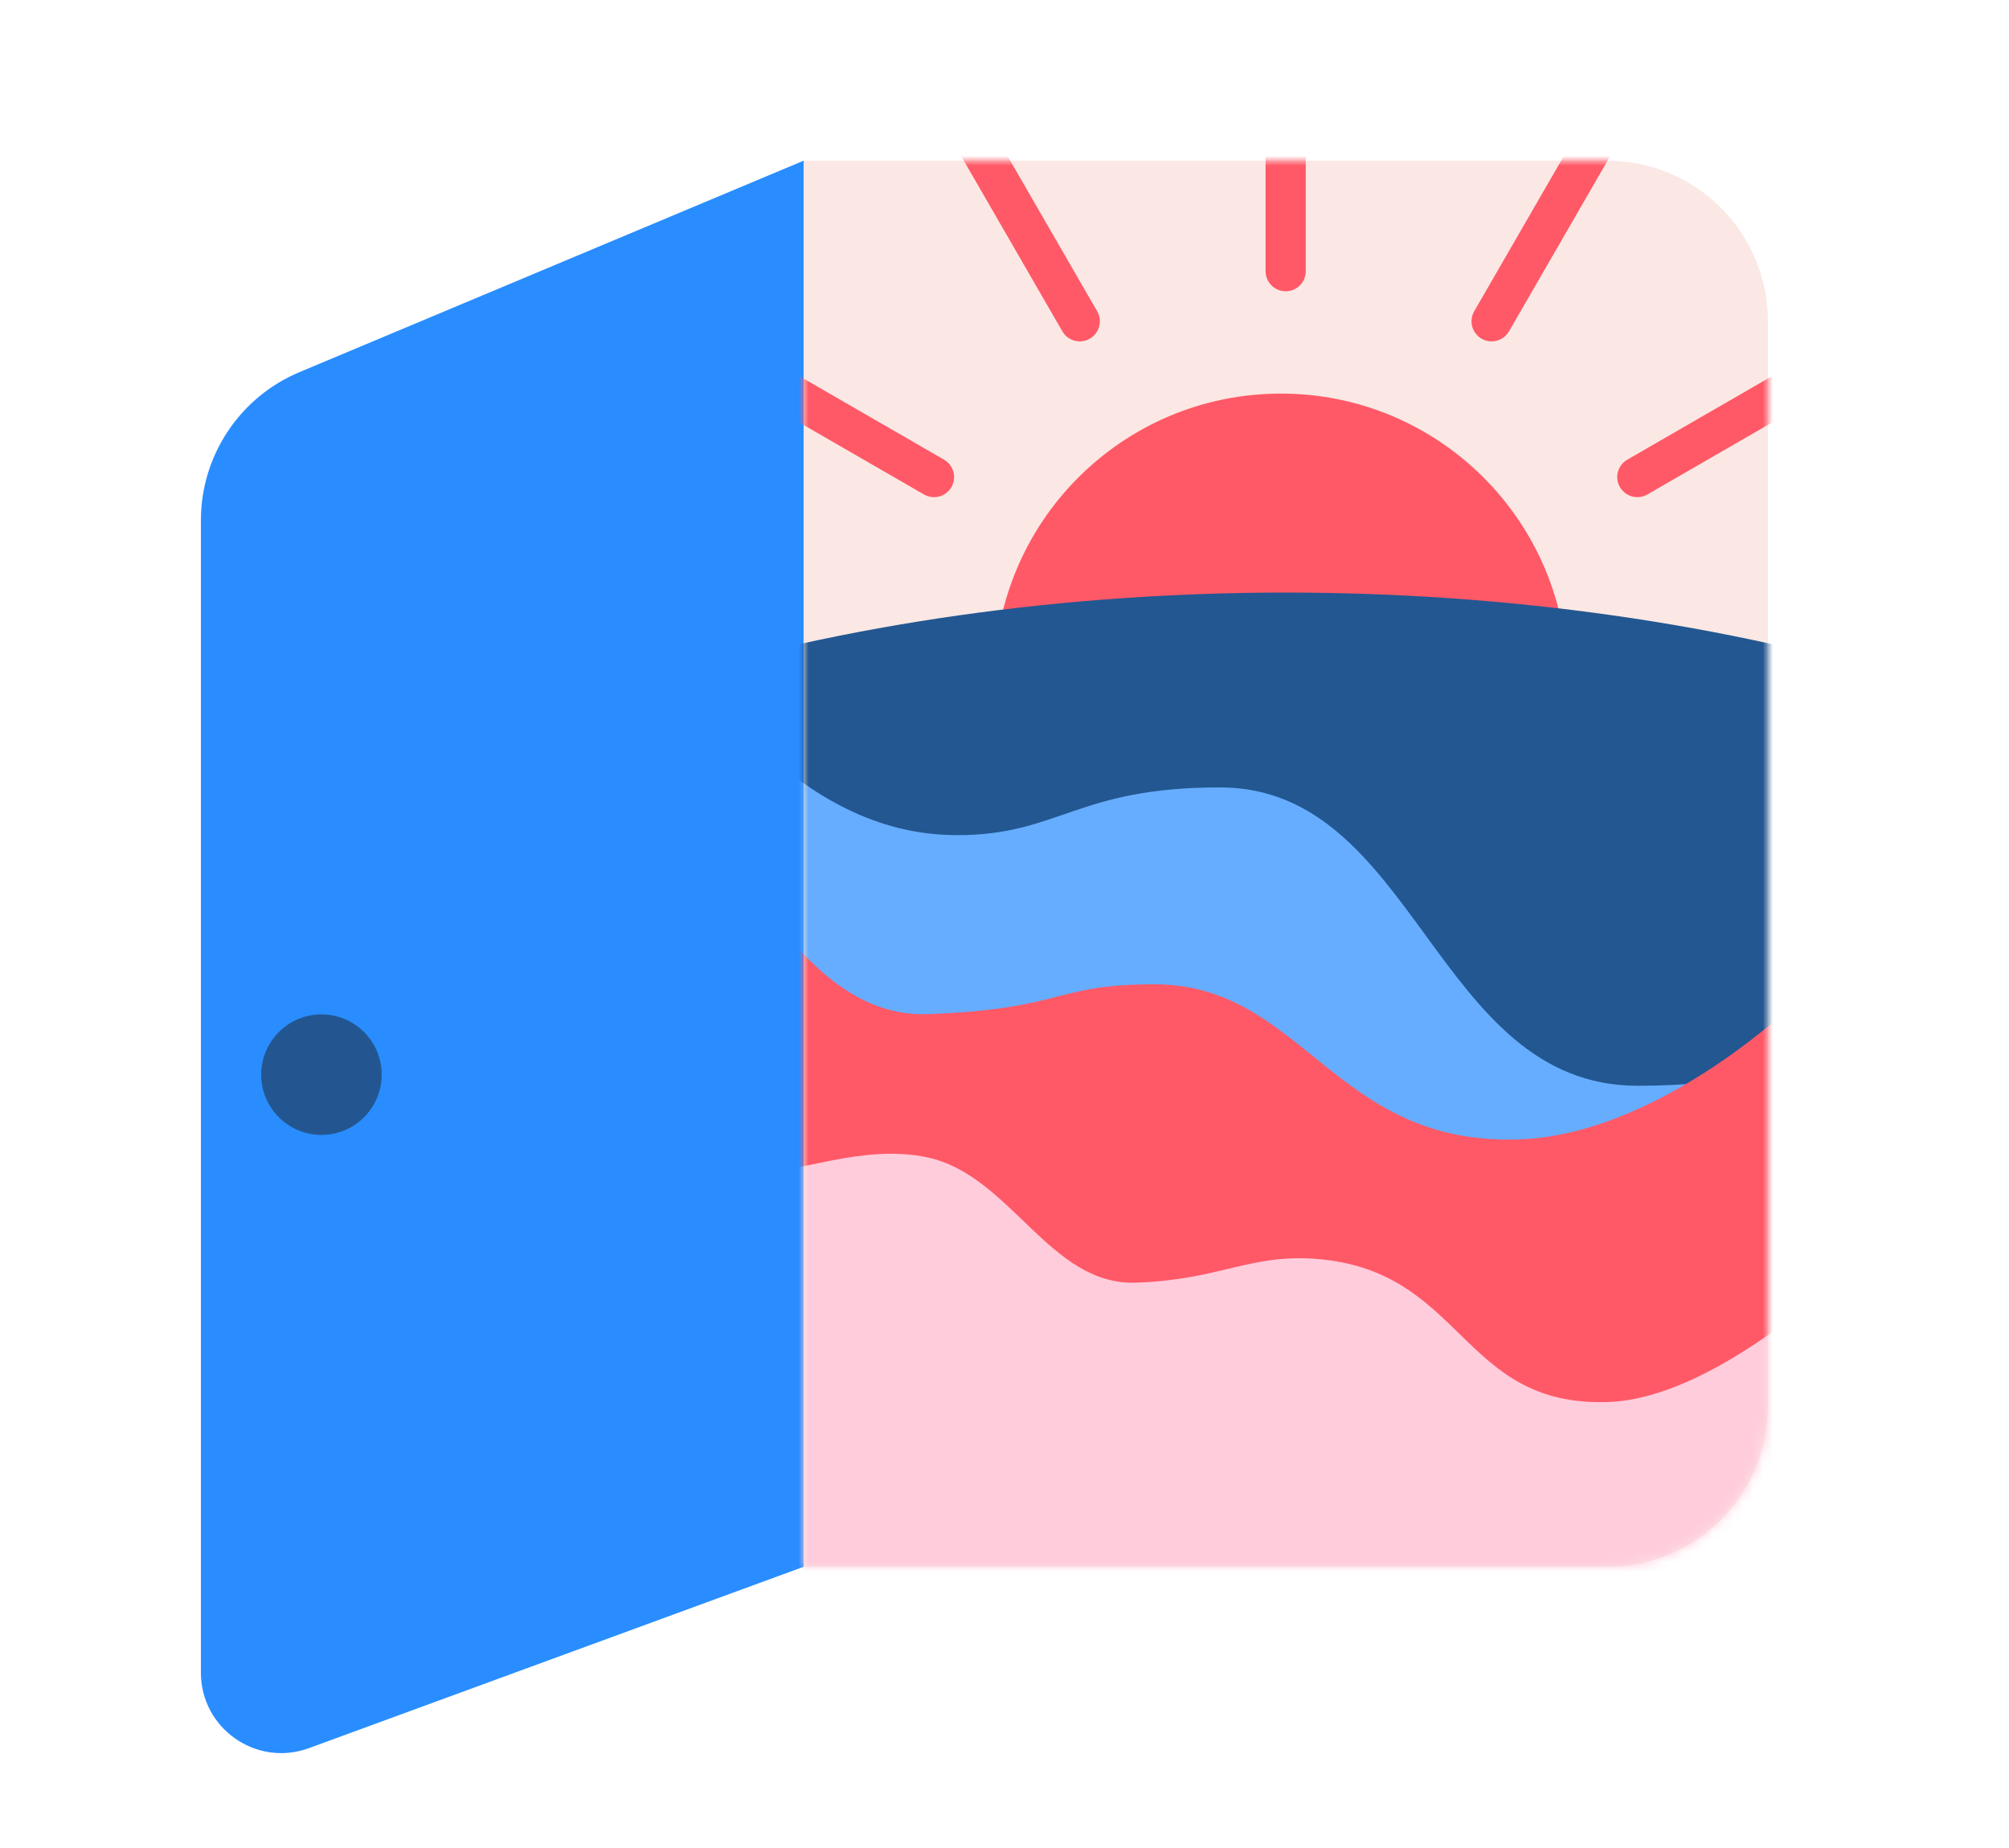
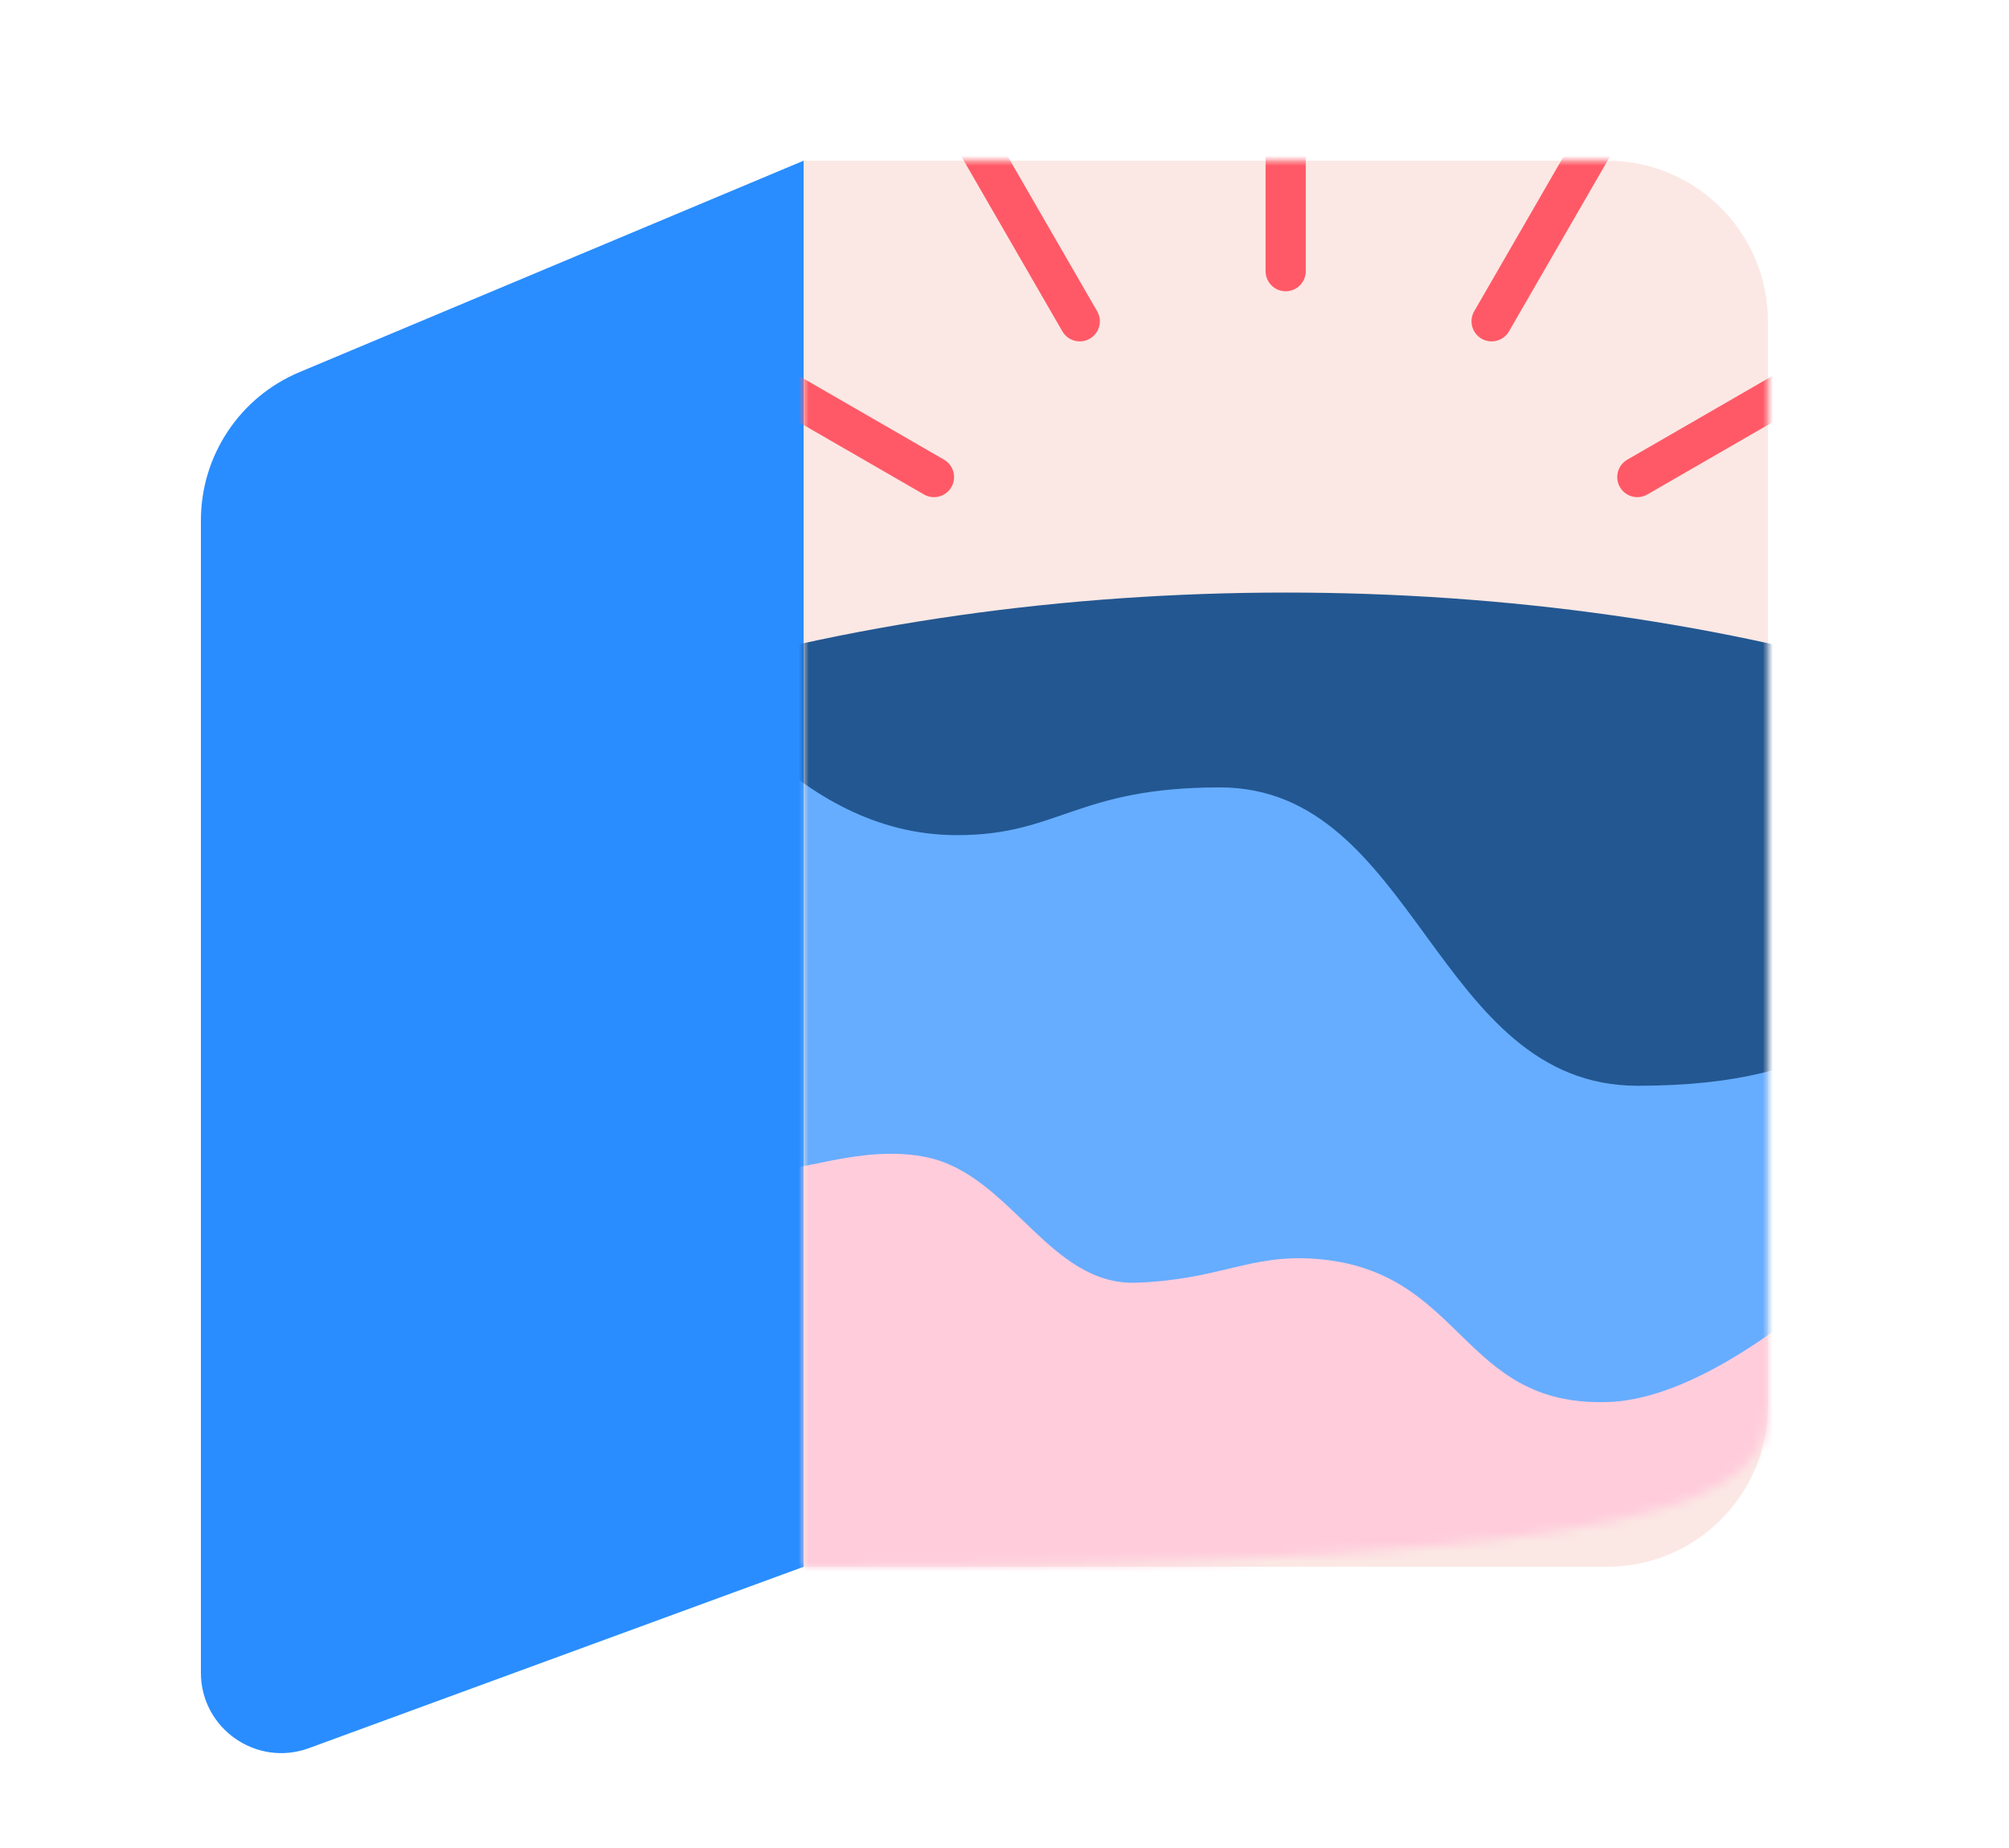
<svg xmlns="http://www.w3.org/2000/svg" width="200" height="184" viewBox="0 0 200 184" fill="none">
  <path d="M80 156V16L29.811 37.053C23.867 39.547 20 45.362 20 51.808V166.547C20 172.107 25.533 175.972 30.754 174.058L80 156Z" fill="#298DFF" />
-   <circle opacity="0.5" cx="32" cy="107" r="6" fill="#1E2023" />
  <path opacity="0.4" d="M160 16H80V156H160C168.837 156 176 148.837 176 140V32C176 23.163 168.837 16 160 16Z" fill="#F6C5BB" />
  <mask id="mask0_3191_76986" style="mask-type:alpha" maskUnits="userSpaceOnUse" x="80" y="16" width="96" height="140">
-     <path d="M160 16H80V156H160C168.837 156 176 148.837 176 140V32C176 23.163 168.837 16 160 16Z" fill="#FFEEEB" />
+     <path d="M160 16H80V156C168.837 156 176 148.837 176 140V32C176 23.163 168.837 16 160 16Z" fill="#FFEEEB" />
  </mask>
  <g mask="url(#mask0_3191_76986)">
-     <circle cx="127.519" cy="67.707" r="28.019" fill="#FF5967" stroke="#FF5967" />
    <ellipse cx="128" cy="127" rx="127" ry="68" fill="#235791" />
    <path fill-rule="evenodd" clip-rule="evenodd" d="M127.992 -5C129.097 -5 129.992 -4.105 129.992 -3V27C129.992 28.105 129.097 29 127.992 29C126.888 29 125.992 28.105 125.992 27V-3C125.992 -4.105 126.888 -5 127.992 -5ZM65.268 31.5C65.821 30.543 67.044 30.216 68 30.768L93.981 45.768C94.938 46.32 95.265 47.543 94.713 48.5C94.161 49.457 92.938 49.784 91.981 49.232L66 34.232C65.044 33.68 64.716 32.457 65.268 31.5ZM187.98 30.768C188.937 30.216 190.16 30.543 190.713 31.5C191.265 32.457 190.937 33.68 189.98 34.232L164 49.232C163.043 49.784 161.82 49.457 161.268 48.5C160.715 47.543 161.043 46.32 162 45.768L187.98 30.768ZM91.492 4.278C92.449 3.725 93.672 4.053 94.224 5.01L109.224 30.991C109.777 31.947 109.449 33.17 108.492 33.723C107.536 34.275 106.312 33.947 105.76 32.99L90.76 7.01C90.208 6.053 90.536 4.83 91.492 4.278ZM161.76 5.01C162.312 4.053 163.536 3.725 164.492 4.278C165.449 4.83 165.777 6.053 165.224 7.01L150.224 32.99C149.672 33.947 148.449 34.275 147.492 33.723C146.536 33.17 146.208 31.947 146.76 30.991L161.76 5.01Z" fill="#FF5967" />
    <path d="M95.298 83.153C78.651 83.153 70.344 66.516 64.403 65.328L69.75 164.551H189.768L190.362 96.224C187.392 100.383 183.233 108.107 163.031 108.107C142.83 108.107 141.048 78.399 121.441 78.399C107.181 78.399 105.399 83.153 95.298 83.153Z" fill="#66ADFF" />
-     <path d="M92.327 100.974C75.691 101.568 69.155 70.672 59.055 70.672L63.808 183.56H183.826V94.438C180.855 98.597 165.883 112.975 151.148 113.451C132.729 114.045 129.758 98.003 114.905 98.003C104.804 98.003 105.992 100.485 92.327 100.974Z" fill="#FF5967" />
    <path d="M130.946 125.338C124.41 124.854 121.44 127.417 113.121 127.714C104.478 128.023 100.644 117.021 92.326 115.238C85.791 113.838 79.139 116.996 76.284 116.425L78.067 211.489H198.085V111.672C195.114 115.831 174.794 139.122 160.059 139.597C145.324 140.073 145.8 126.438 130.946 125.338Z" fill="#FFCCDC" />
  </g>
</svg>